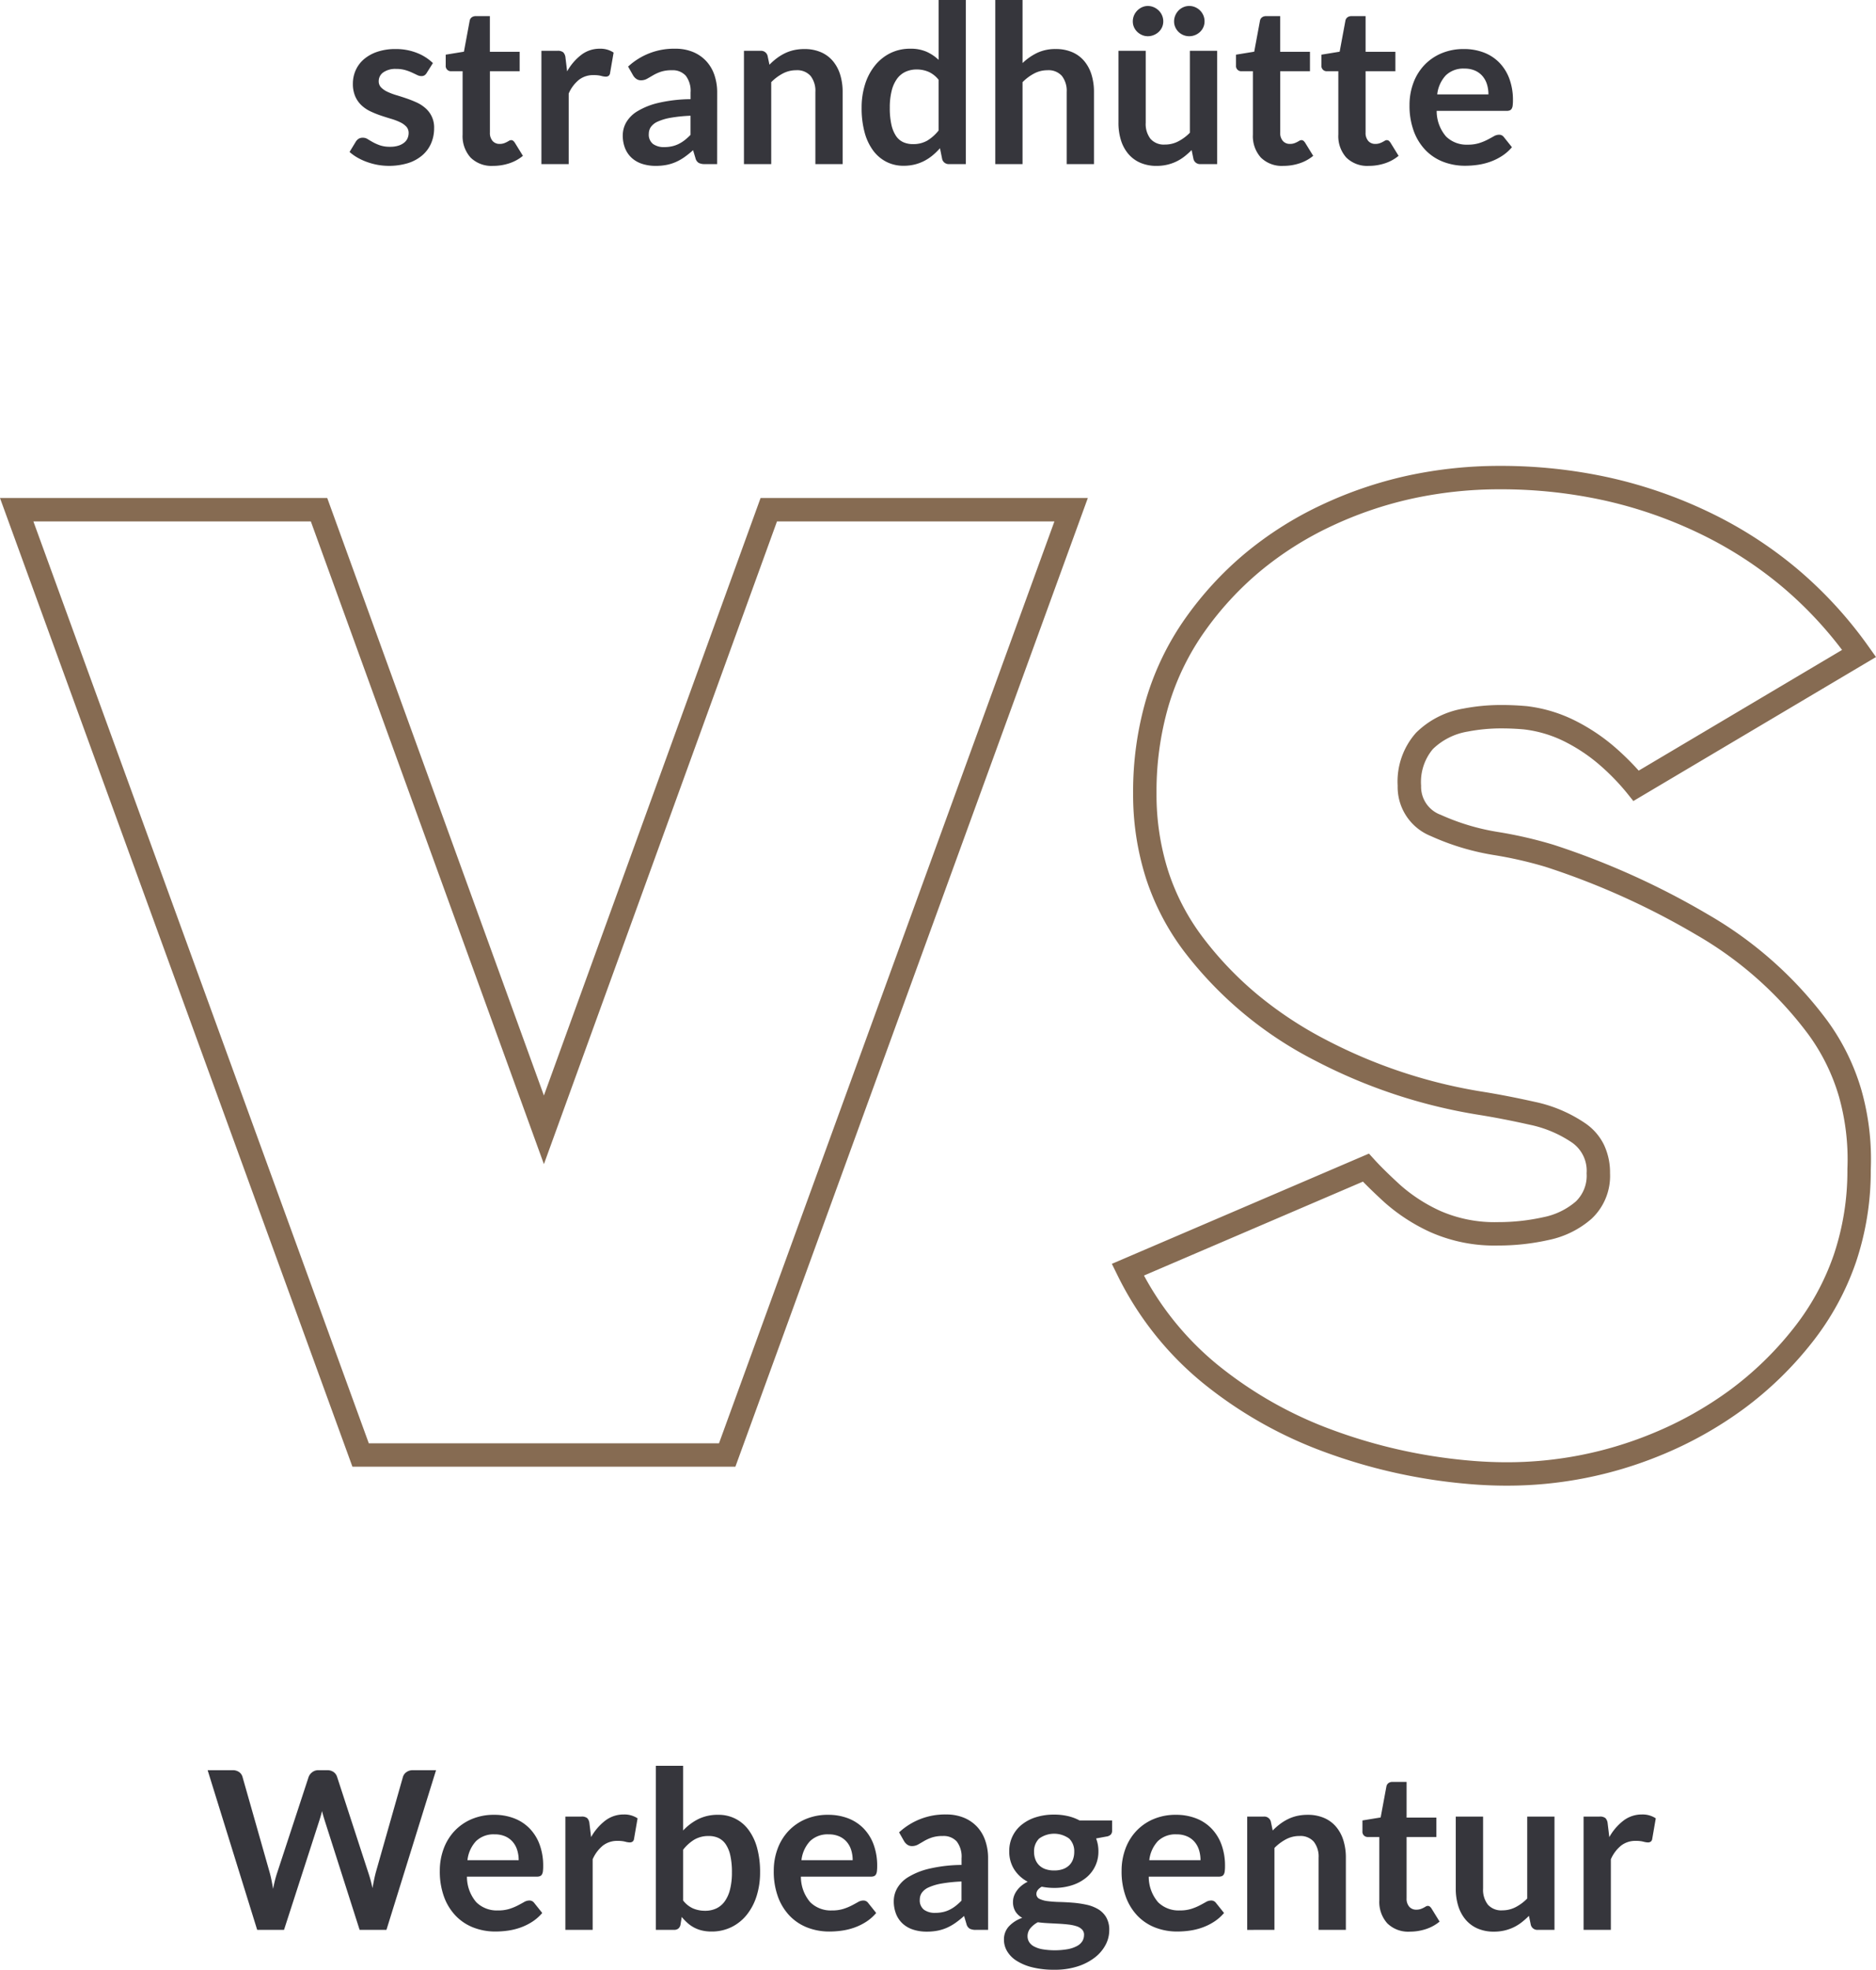
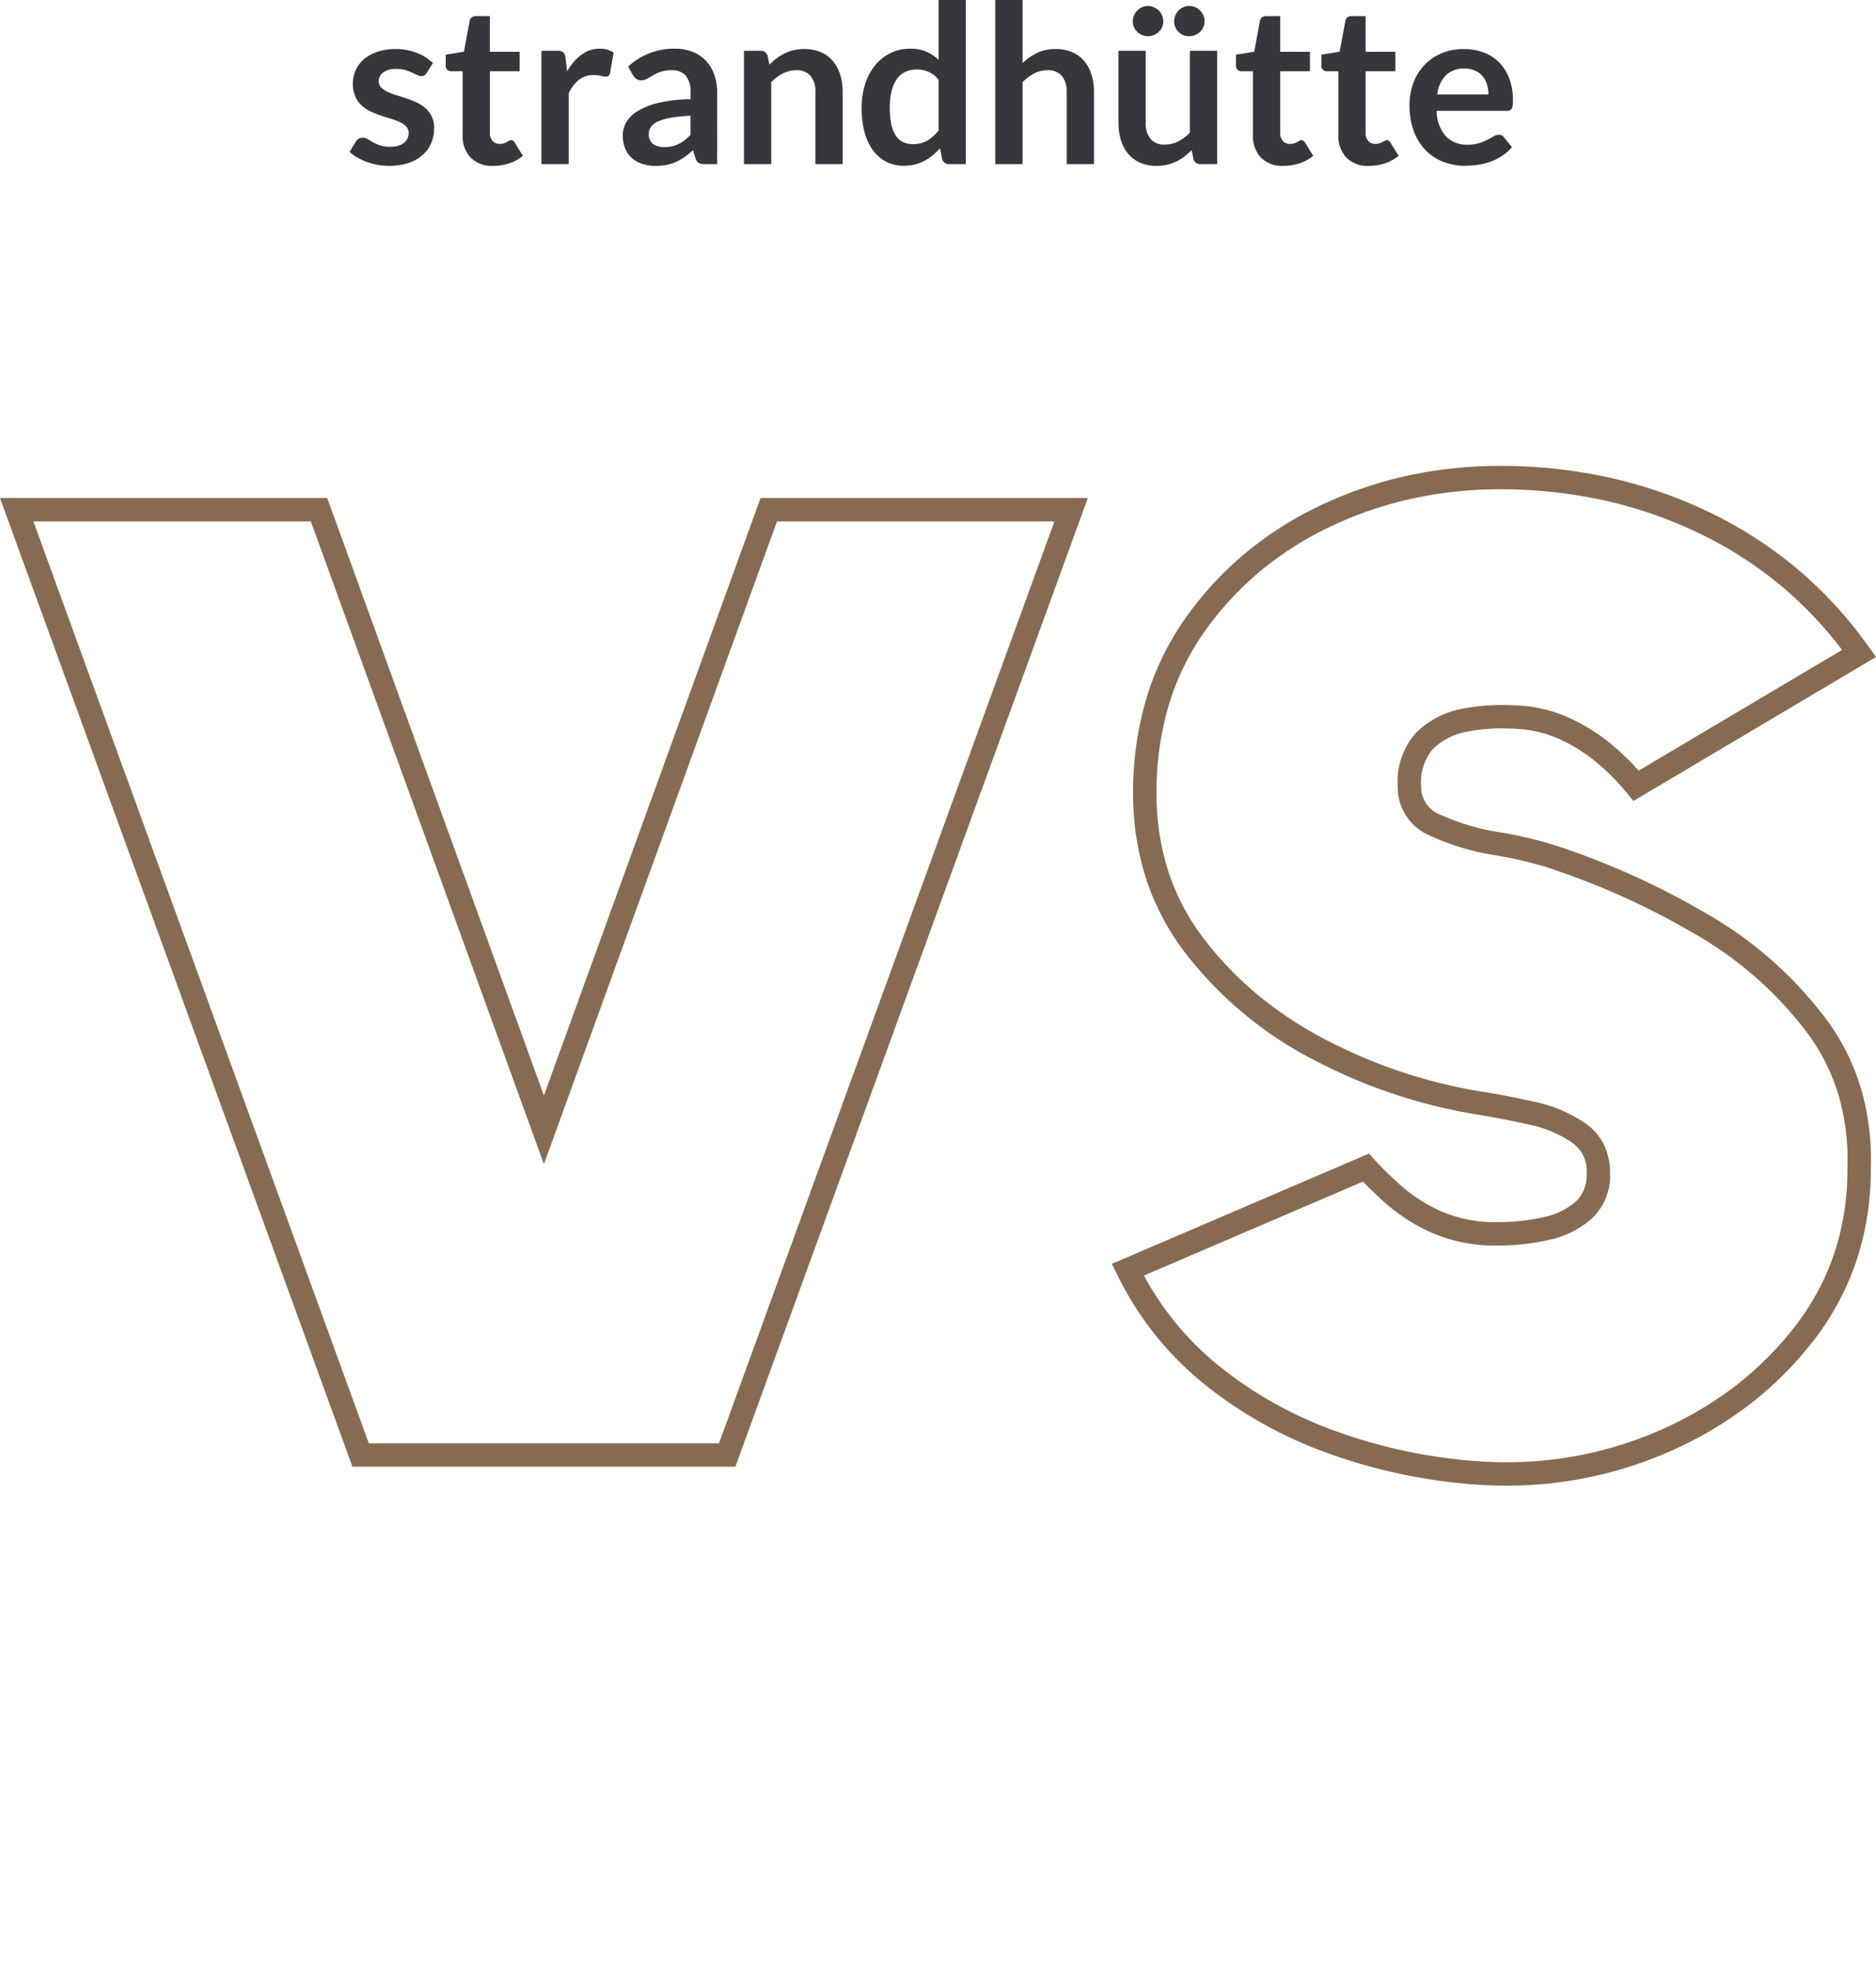
<svg xmlns="http://www.w3.org/2000/svg" width="212.456" height="222.964" viewBox="0 0 212.456 222.964">
  <g id="Gruppe_13939" data-name="Gruppe 13939" transform="translate(-225.818 -5121.067)">
    <path id="Pfad_10725" data-name="Pfad 10725" d="M165.145,14.675a.824.824,0,0,1-.262.281.68.68,0,0,1-.35.081,1.1,1.1,0,0,1-.481-.125q-.256-.125-.594-.281a5.438,5.438,0,0,0-.769-.281,3.682,3.682,0,0,0-1.019-.125,2.374,2.374,0,0,0-1.437.387,1.2,1.2,0,0,0-.525,1.012.966.966,0,0,0,.269.694,2.417,2.417,0,0,0,.712.494,6.974,6.974,0,0,0,1.006.381q.563.169,1.15.369t1.15.456a4.01,4.01,0,0,1,1.006.65,2.862,2.862,0,0,1,.981,2.269,4.256,4.256,0,0,1-.338,1.706,3.751,3.751,0,0,1-.988,1.35,4.628,4.628,0,0,1-1.606.888,7.476,7.476,0,0,1-3.488.2,7.636,7.636,0,0,1-1.212-.331,6.71,6.71,0,0,1-1.075-.5,5.217,5.217,0,0,1-.869-.625l.713-1.175a1.008,1.008,0,0,1,.325-.325.911.911,0,0,1,.475-.112,1,1,0,0,1,.544.162q.256.163.594.35a5.307,5.307,0,0,0,.794.35,3.493,3.493,0,0,0,1.156.163,3,3,0,0,0,.944-.131,2,2,0,0,0,.65-.344,1.29,1.29,0,0,0,.375-.494,1.48,1.48,0,0,0,.119-.581,1.037,1.037,0,0,0-.269-.737,2.352,2.352,0,0,0-.713-.5,6.881,6.881,0,0,0-1.012-.381q-.569-.169-1.163-.369a10.754,10.754,0,0,1-1.162-.469,3.962,3.962,0,0,1-1.012-.681,3.083,3.083,0,0,1-.713-1.013,3.533,3.533,0,0,1-.269-1.45,3.694,3.694,0,0,1,.313-1.5,3.518,3.518,0,0,1,.919-1.244,4.563,4.563,0,0,1,1.512-.85,6.3,6.3,0,0,1,2.094-.319,6.409,6.409,0,0,1,2.412.438,5.449,5.449,0,0,1,1.813,1.15ZM172.67,25.2a3.373,3.373,0,0,1-2.562-.944,3.622,3.622,0,0,1-.9-2.606V14.488h-1.3a.592.592,0,0,1-.613-.65V12.613l2.063-.338.65-3.5a.618.618,0,0,1,.231-.387.733.733,0,0,1,.456-.138h1.6v4.038h3.375v2.2H172.3v6.95a1.362,1.362,0,0,0,.3.938,1.018,1.018,0,0,0,.8.337,1.453,1.453,0,0,0,.481-.069,2.649,2.649,0,0,0,.337-.144q.144-.075.256-.144a.428.428,0,0,1,.225-.069.353.353,0,0,1,.225.069,1.043,1.043,0,0,1,.188.206l.925,1.5a4.674,4.674,0,0,1-1.55.85A5.769,5.769,0,0,1,172.67,25.2Zm5.462-.2V12.175h1.813a.972.972,0,0,1,.663.175,1.006,1.006,0,0,1,.25.6l.188,1.55a6.093,6.093,0,0,1,1.613-1.875,3.393,3.393,0,0,1,2.075-.687,2.682,2.682,0,0,1,1.575.437l-.4,2.313a.477.477,0,0,1-.163.319.55.55,0,0,1-.337.094,2.1,2.1,0,0,1-.512-.088,3.43,3.43,0,0,0-.863-.087,2.618,2.618,0,0,0-1.65.531,4.09,4.09,0,0,0-1.162,1.556V25Zm19.9,0h-1.387a1.494,1.494,0,0,1-.687-.131.845.845,0,0,1-.375-.531l-.275-.913a10.59,10.59,0,0,1-.956.769,5.806,5.806,0,0,1-.969.556,4.941,4.941,0,0,1-1.062.337,6.392,6.392,0,0,1-1.25.113,4.924,4.924,0,0,1-1.5-.219,3.234,3.234,0,0,1-1.181-.656,2.98,2.98,0,0,1-.769-1.088,3.858,3.858,0,0,1-.275-1.512,2.984,2.984,0,0,1,.381-1.431A3.588,3.588,0,0,1,189,19.019a8.114,8.114,0,0,1,2.362-.944,16.7,16.7,0,0,1,3.663-.425V16.9a2.829,2.829,0,0,0-.544-1.906,1.993,1.993,0,0,0-1.581-.619,3.827,3.827,0,0,0-1.25.175,4.836,4.836,0,0,0-.869.394q-.369.219-.681.394a1.383,1.383,0,0,1-.687.175.893.893,0,0,1-.537-.163,1.279,1.279,0,0,1-.363-.4l-.562-.988a7.626,7.626,0,0,1,5.337-2.025,5.157,5.157,0,0,1,2.006.369,4.265,4.265,0,0,1,1.494,1.025,4.387,4.387,0,0,1,.931,1.569,6.028,6.028,0,0,1,.319,2Zm-6-1.925a4.1,4.1,0,0,0,.875-.088,3.315,3.315,0,0,0,.756-.262,4.02,4.02,0,0,0,.688-.431,6.24,6.24,0,0,0,.669-.606V19.525a16.906,16.906,0,0,0-2.256.231,6,6,0,0,0-1.456.431,1.871,1.871,0,0,0-.781.612,1.356,1.356,0,0,0-.231.763,1.341,1.341,0,0,0,.481,1.163A2.086,2.086,0,0,0,192.033,23.075ZM201.07,25V12.175h1.888a.759.759,0,0,1,.787.563l.213,1.012a7.033,7.033,0,0,1,.819-.725,5.717,5.717,0,0,1,.913-.562,4.649,4.649,0,0,1,1.031-.362,5.414,5.414,0,0,1,1.2-.125,4.6,4.6,0,0,1,1.863.356,3.68,3.68,0,0,1,1.356,1,4.4,4.4,0,0,1,.825,1.537,6.534,6.534,0,0,1,.281,1.969V25h-3.087V16.837a2.739,2.739,0,0,0-.544-1.819,2.016,2.016,0,0,0-1.631-.644,3.215,3.215,0,0,0-1.5.363,5.376,5.376,0,0,0-1.325.988V25Zm23.238,0a.759.759,0,0,1-.788-.562l-.25-1.237a7.665,7.665,0,0,1-.837.813,5.3,5.3,0,0,1-.944.625,4.918,4.918,0,0,1-1.087.406,5.223,5.223,0,0,1-1.256.144,4.243,4.243,0,0,1-1.925-.437,4.288,4.288,0,0,1-1.506-1.269,6.081,6.081,0,0,1-.975-2.056,10.384,10.384,0,0,1-.344-2.8,8.743,8.743,0,0,1,.387-2.65A6.448,6.448,0,0,1,215.9,13.85a5.191,5.191,0,0,1,1.738-1.406,5.017,5.017,0,0,1,2.275-.506,4.451,4.451,0,0,1,1.838.344,4.814,4.814,0,0,1,1.363.919V6.425H226.2V25ZM220.2,22.737a3.158,3.158,0,0,0,1.637-.4,4.864,4.864,0,0,0,1.275-1.137V15.45a3.039,3.039,0,0,0-1.144-.9,3.373,3.373,0,0,0-1.331-.262,2.992,2.992,0,0,0-1.269.262,2.481,2.481,0,0,0-.962.794,3.888,3.888,0,0,0-.606,1.35,7.749,7.749,0,0,0-.213,1.931,8.573,8.573,0,0,0,.181,1.906,3.754,3.754,0,0,0,.519,1.275,1.977,1.977,0,0,0,.825.712A2.627,2.627,0,0,0,220.2,22.737ZM229.533,25V6.425h3.088v7.137a6.534,6.534,0,0,1,1.65-1.15,4.782,4.782,0,0,1,2.113-.438,4.6,4.6,0,0,1,1.863.356,3.68,3.68,0,0,1,1.356,1,4.4,4.4,0,0,1,.825,1.537,6.534,6.534,0,0,1,.281,1.969V25H237.62V16.837a2.739,2.739,0,0,0-.544-1.819,2.016,2.016,0,0,0-1.631-.644,3.215,3.215,0,0,0-1.5.363,5.376,5.376,0,0,0-1.325.988V25ZM246.57,12.175v8.15a2.739,2.739,0,0,0,.544,1.819,2.016,2.016,0,0,0,1.631.644,3.261,3.261,0,0,0,1.5-.356,5.243,5.243,0,0,0,1.325-.981V12.175h3.087V25H252.77a.759.759,0,0,1-.788-.562l-.212-1.025a8.942,8.942,0,0,1-.825.731,4.977,4.977,0,0,1-.906.563,5.082,5.082,0,0,1-1.038.363,5.189,5.189,0,0,1-1.194.131,4.553,4.553,0,0,1-1.856-.356,3.718,3.718,0,0,1-1.356-1.006,4.406,4.406,0,0,1-.831-1.544,6.534,6.534,0,0,1-.281-1.969v-8.15Zm1.987-3.325a1.584,1.584,0,0,1-.137.656,1.616,1.616,0,0,1-.381.531,1.872,1.872,0,0,1-.562.356,1.74,1.74,0,0,1-.669.131,1.617,1.617,0,0,1-.644-.131,1.834,1.834,0,0,1-.544-.356,1.661,1.661,0,0,1-.375-.531,1.584,1.584,0,0,1-.137-.656,1.7,1.7,0,0,1,.137-.681,1.77,1.77,0,0,1,.375-.556,1.813,1.813,0,0,1,.544-.375,1.554,1.554,0,0,1,.644-.137,1.671,1.671,0,0,1,.669.137,1.847,1.847,0,0,1,.563.375,1.719,1.719,0,0,1,.381.556A1.7,1.7,0,0,1,248.558,8.85Zm4.675,0a1.584,1.584,0,0,1-.137.656,1.66,1.66,0,0,1-.375.531,1.792,1.792,0,0,1-.556.356,1.74,1.74,0,0,1-.669.131,1.693,1.693,0,0,1-.662-.131,1.734,1.734,0,0,1-.544-.356,1.71,1.71,0,0,1-.369-.531,1.584,1.584,0,0,1-.137-.656,1.7,1.7,0,0,1,.137-.681,1.825,1.825,0,0,1,.369-.556,1.714,1.714,0,0,1,.544-.375A1.627,1.627,0,0,1,251.5,7.1a1.671,1.671,0,0,1,.669.137,1.756,1.756,0,0,1,.931.931A1.7,1.7,0,0,1,253.233,8.85ZM262.17,25.2a3.373,3.373,0,0,1-2.562-.944,3.622,3.622,0,0,1-.9-2.606V14.488h-1.3a.592.592,0,0,1-.613-.65V12.613l2.063-.338.65-3.5a.618.618,0,0,1,.231-.387.733.733,0,0,1,.456-.138h1.6v4.038h3.375v2.2H261.8v6.95a1.362,1.362,0,0,0,.3.938,1.017,1.017,0,0,0,.8.337,1.453,1.453,0,0,0,.481-.069,2.647,2.647,0,0,0,.337-.144q.144-.075.256-.144a.428.428,0,0,1,.225-.069.353.353,0,0,1,.225.069,1.042,1.042,0,0,1,.188.206l.925,1.5a4.674,4.674,0,0,1-1.55.85A5.769,5.769,0,0,1,262.17,25.2Zm9.675,0a3.373,3.373,0,0,1-2.562-.944,3.622,3.622,0,0,1-.9-2.606V14.488h-1.3a.592.592,0,0,1-.613-.65V12.613l2.063-.338.65-3.5a.618.618,0,0,1,.231-.387.733.733,0,0,1,.456-.138h1.6v4.038h3.375v2.2H271.47v6.95a1.362,1.362,0,0,0,.3.938,1.017,1.017,0,0,0,.8.337,1.453,1.453,0,0,0,.481-.069,2.647,2.647,0,0,0,.337-.144q.144-.075.256-.144a.428.428,0,0,1,.225-.069.353.353,0,0,1,.225.069,1.042,1.042,0,0,1,.188.206l.925,1.5a4.674,4.674,0,0,1-1.55.85A5.769,5.769,0,0,1,271.845,25.2Zm10.763-13.225a6.227,6.227,0,0,1,2.231.387,4.886,4.886,0,0,1,1.756,1.131,5.168,5.168,0,0,1,1.15,1.825,6.892,6.892,0,0,1,.413,2.469,4.466,4.466,0,0,1-.031.581.93.93,0,0,1-.112.363.455.455,0,0,1-.219.188.932.932,0,0,1-.35.056H279.52a4.416,4.416,0,0,0,1.063,2.9,3.312,3.312,0,0,0,2.45.925,4.244,4.244,0,0,0,1.294-.175,6.067,6.067,0,0,0,.95-.388q.406-.212.712-.387a1.2,1.2,0,0,1,.594-.175.669.669,0,0,1,.325.075.718.718,0,0,1,.237.212l.9,1.125a5.146,5.146,0,0,1-1.15,1.006,6.449,6.449,0,0,1-1.331.65,7.276,7.276,0,0,1-1.413.344,10.114,10.114,0,0,1-1.394.1,6.851,6.851,0,0,1-2.488-.444,5.569,5.569,0,0,1-2-1.312,6.158,6.158,0,0,1-1.337-2.15,8.321,8.321,0,0,1-.487-2.969,7.1,7.1,0,0,1,.425-2.469,5.937,5.937,0,0,1,1.219-2.012,5.738,5.738,0,0,1,1.938-1.356A6.382,6.382,0,0,1,282.608,11.975Zm.063,2.213a2.855,2.855,0,0,0-2.113.762,3.761,3.761,0,0,0-.975,2.162h5.8a3.847,3.847,0,0,0-.163-1.131,2.609,2.609,0,0,0-.5-.931,2.366,2.366,0,0,0-.85-.631A2.9,2.9,0,0,0,282.67,14.188Z" transform="translate(109 5114.643)" fill="#36363c" />
    <g id="Gruppe_13901" data-name="Gruppe 13901">
      <path id="Pfad_10723" data-name="Pfad 10723" d="M64.928,3.469c-1.545,0-3.128-.075-4.7-.224A62.235,62.235,0,0,1,44.265-.363,48.053,48.053,0,0,1,30.512-8.176a36.445,36.445,0,0,1-9.659-12.21l-.617-1.253L49.352-34.118l.635.7c.683.751,1.662,1.713,2.911,2.857a18.24,18.24,0,0,0,4.539,2.935,15.326,15.326,0,0,0,6.549,1.264,23.382,23.382,0,0,0,5.113-.556A8.022,8.022,0,0,0,72.781-28.7,4.043,4.043,0,0,0,74-31.886a3.886,3.886,0,0,0-1.634-3.466,13.351,13.351,0,0,0-4.821-2.036c-2.032-.456-3.949-.828-5.7-1.108A60.668,60.668,0,0,1,43.2-44.675,43.521,43.521,0,0,1,28.477-56.925,28.129,28.129,0,0,1,24.1-65.276,31.187,31.187,0,0,1,22.643-74.9a37.33,37.33,0,0,1,1.473-10.65,31.325,31.325,0,0,1,4.441-9.161,38.509,38.509,0,0,1,6.774-7.355,40.276,40.276,0,0,1,8.561-5.436,45.9,45.9,0,0,1,9.793-3.347A49.139,49.139,0,0,1,64.2-111.963a57.106,57.106,0,0,1,12.338,1.315,52.364,52.364,0,0,1,11.4,3.952,47.372,47.372,0,0,1,9.976,6.44A47.348,47.348,0,0,1,105.94-91.5l.834,1.173-27.481,16.3-.72-.9a25.507,25.507,0,0,0-3-3.1,19.227,19.227,0,0,0-4-2.7,13.855,13.855,0,0,0-4.719-1.413c-.833-.071-1.644-.107-2.411-.107a19.921,19.921,0,0,0-3.884.355,7.4,7.4,0,0,0-3.963,1.977,5.789,5.789,0,0,0-1.338,4.16,3.373,3.373,0,0,0,2.229,3.292,25.445,25.445,0,0,0,6.407,1.929A48.328,48.328,0,0,1,70.166-69.1l.008,0a88.141,88.141,0,0,1,17.6,7.931,44.483,44.483,0,0,1,13.5,12.024,25.312,25.312,0,0,1,3.852,7.846,28.776,28.776,0,0,1,1.056,9.006,32.42,32.42,0,0,1-1.676,10.462,30.857,30.857,0,0,1-5.029,9.167,40.26,40.26,0,0,1-7.607,7.385A44.007,44.007,0,0,1,82.358.049,45.667,45.667,0,0,1,64.928,3.469ZM23.873-20.315A33.687,33.687,0,0,0,32.19-10.227a45.411,45.411,0,0,0,13,7.38A59.591,59.591,0,0,0,60.47.607c1.5.141,3,.213,4.459.213A43.03,43.03,0,0,0,81.352-2.4a41.357,41.357,0,0,0,8.942-5A37.609,37.609,0,0,0,97.4-14.3a28.214,28.214,0,0,0,4.6-8.381,29.786,29.786,0,0,0,1.534-9.63v-.046a26.143,26.143,0,0,0-.951-8.2,22.67,22.67,0,0,0-3.451-7.027,41.854,41.854,0,0,0-12.711-11.3,85.478,85.478,0,0,0-17.064-7.69,45.792,45.792,0,0,0-5.917-1.347,28.084,28.084,0,0,1-7.075-2.137,5.987,5.987,0,0,1-3.763-5.7,8.3,8.3,0,0,1,2.086-6,9.98,9.98,0,0,1,5.346-2.731,22.568,22.568,0,0,1,4.4-.407c.848,0,1.742.04,2.657.118l.039,0a16.5,16.5,0,0,1,5.641,1.688,21.879,21.879,0,0,1,4.555,3.077A30.281,30.281,0,0,1,79.9-77.468l23.03-13.662a44.42,44.42,0,0,0-6.719-7.1,44.72,44.72,0,0,0-9.418-6.079,49.712,49.712,0,0,0-10.826-3.752A54.456,54.456,0,0,0,64.2-109.313a46.486,46.486,0,0,0-9.948,1.053,43.245,43.245,0,0,0-9.227,3.153,37.628,37.628,0,0,0-8,5.077,35.858,35.858,0,0,0-6.307,6.849,28.681,28.681,0,0,0-4.065,8.387A34.688,34.688,0,0,0,25.293-74.9a28.545,28.545,0,0,0,1.327,8.807,25.486,25.486,0,0,0,3.968,7.565,39.132,39.132,0,0,0,6.145,6.416,43.514,43.514,0,0,0,7.7,5.087,58.026,58.026,0,0,0,17.837,5.911c1.805.289,3.776.672,5.862,1.139A15.972,15.972,0,0,1,73.9-37.515,6.3,6.3,0,0,1,75.973-35.1a7.333,7.333,0,0,1,.68,3.211,6.628,6.628,0,0,1-2.1,5.156,10.623,10.623,0,0,1-4.878,2.4,26.037,26.037,0,0,1-5.694.621A17.923,17.923,0,0,1,56.3-25.231a20.86,20.86,0,0,1-5.2-3.378c-.959-.879-1.773-1.662-2.429-2.337ZM-22.4,1.325H-65.77l-39.913-109.65h37.061l24.537,67.632,24.537-67.632H17.514Zm-41.516-2.65h39.66L13.73-105.675H-17.689L-44.084-32.923l-26.395-72.752H-101.9Z" transform="translate(331.5 5285.766)" fill="#866b52" />
-       <path id="Pfad_10724" data-name="Pfad 10724" d="M140.333,6.925h2.825a1.241,1.241,0,0,1,.731.206.993.993,0,0,1,.394.556L147.358,18.5q.112.4.206.869t.181.994q.1-.525.219-.994t.256-.869l3.55-10.812a1.183,1.183,0,0,1,.394-.525,1.107,1.107,0,0,1,.719-.237h.988a1.213,1.213,0,0,1,.725.206,1.067,1.067,0,0,1,.4.556L158.52,18.5A14.334,14.334,0,0,1,159,20.275q.088-.487.181-.937t.194-.837l3.075-10.812a1.009,1.009,0,0,1,.387-.538,1.174,1.174,0,0,1,.725-.225H166.2L160.583,25h-3.037L153.6,12.65q-.075-.238-.156-.513t-.156-.587q-.075.312-.156.587t-.156.513L148.983,25h-3.038Zm32.45,5.05a6.227,6.227,0,0,1,2.231.387,4.886,4.886,0,0,1,1.756,1.131,5.168,5.168,0,0,1,1.15,1.825,6.892,6.892,0,0,1,.413,2.469,4.468,4.468,0,0,1-.031.581.93.93,0,0,1-.113.363.455.455,0,0,1-.219.188.932.932,0,0,1-.35.056H169.7a4.416,4.416,0,0,0,1.063,2.9,3.312,3.312,0,0,0,2.45.925,4.243,4.243,0,0,0,1.294-.175,6.066,6.066,0,0,0,.95-.388q.406-.212.713-.387a1.2,1.2,0,0,1,.594-.175.669.669,0,0,1,.325.075.718.718,0,0,1,.238.212l.9,1.125a5.146,5.146,0,0,1-1.15,1.006,6.449,6.449,0,0,1-1.331.65,7.276,7.276,0,0,1-1.413.344,10.114,10.114,0,0,1-1.394.1,6.851,6.851,0,0,1-2.488-.444,5.568,5.568,0,0,1-2-1.312,6.158,6.158,0,0,1-1.338-2.15,8.32,8.32,0,0,1-.487-2.969,7.1,7.1,0,0,1,.425-2.469,5.937,5.937,0,0,1,1.219-2.012,5.738,5.738,0,0,1,1.938-1.356A6.382,6.382,0,0,1,172.783,11.975Zm.063,2.213a2.855,2.855,0,0,0-2.113.762,3.761,3.761,0,0,0-.975,2.162h5.8a3.847,3.847,0,0,0-.163-1.131,2.61,2.61,0,0,0-.5-.931,2.366,2.366,0,0,0-.85-.631A2.9,2.9,0,0,0,172.845,14.188Zm8,10.813V12.175h1.813a.972.972,0,0,1,.663.175,1.006,1.006,0,0,1,.25.6l.188,1.55a6.093,6.093,0,0,1,1.613-1.875,3.393,3.393,0,0,1,2.075-.687,2.682,2.682,0,0,1,1.575.437l-.4,2.313a.477.477,0,0,1-.163.319.55.55,0,0,1-.337.094,2.1,2.1,0,0,1-.512-.088,3.43,3.43,0,0,0-.863-.087,2.618,2.618,0,0,0-1.65.531,4.09,4.09,0,0,0-1.162,1.556V25Zm10.25,0V6.425h3.087V13.75a6.086,6.086,0,0,1,1.725-1.294,4.971,4.971,0,0,1,2.25-.481,4.159,4.159,0,0,1,3.419,1.688,6.019,6.019,0,0,1,.975,2.037,10.246,10.246,0,0,1,.344,2.787,8.786,8.786,0,0,1-.387,2.663,6.515,6.515,0,0,1-1.106,2.125,5.111,5.111,0,0,1-1.737,1.406,5.056,5.056,0,0,1-2.281.506,4.542,4.542,0,0,1-1.075-.119,3.691,3.691,0,0,1-1.631-.85,6.379,6.379,0,0,1-.656-.681l-.137.862a.775.775,0,0,1-.256.462.8.8,0,0,1-.494.138Zm6-10.625a3.153,3.153,0,0,0-1.644.406,4.754,4.754,0,0,0-1.269,1.144v5.75a2.939,2.939,0,0,0,1.144.906,3.477,3.477,0,0,0,1.344.256,2.95,2.95,0,0,0,1.262-.262,2.474,2.474,0,0,0,.956-.8,3.958,3.958,0,0,0,.606-1.356,7.749,7.749,0,0,0,.213-1.931,8.573,8.573,0,0,0-.181-1.906,3.683,3.683,0,0,0-.519-1.269,2.049,2.049,0,0,0-.819-.713A2.553,2.553,0,0,0,197.1,14.375Zm13.512-2.4a6.227,6.227,0,0,1,2.231.387,4.886,4.886,0,0,1,1.756,1.131,5.168,5.168,0,0,1,1.15,1.825,6.892,6.892,0,0,1,.413,2.469,4.468,4.468,0,0,1-.031.581.93.93,0,0,1-.113.363.455.455,0,0,1-.219.188.932.932,0,0,1-.35.056H207.52a4.416,4.416,0,0,0,1.063,2.9,3.312,3.312,0,0,0,2.45.925,4.243,4.243,0,0,0,1.294-.175,6.066,6.066,0,0,0,.95-.388q.406-.212.713-.387a1.2,1.2,0,0,1,.594-.175.669.669,0,0,1,.325.075.718.718,0,0,1,.238.212l.9,1.125a5.146,5.146,0,0,1-1.15,1.006,6.449,6.449,0,0,1-1.331.65,7.276,7.276,0,0,1-1.413.344,10.114,10.114,0,0,1-1.394.1,6.851,6.851,0,0,1-2.488-.444,5.568,5.568,0,0,1-2-1.312,6.158,6.158,0,0,1-1.338-2.15,8.32,8.32,0,0,1-.487-2.969,7.1,7.1,0,0,1,.425-2.469,5.937,5.937,0,0,1,1.219-2.012,5.738,5.738,0,0,1,1.938-1.356A6.382,6.382,0,0,1,210.608,11.975Zm.063,2.213a2.855,2.855,0,0,0-2.113.762,3.761,3.761,0,0,0-.975,2.162h5.8a3.847,3.847,0,0,0-.163-1.131,2.61,2.61,0,0,0-.5-.931,2.366,2.366,0,0,0-.85-.631A2.9,2.9,0,0,0,210.67,14.188ZM228.72,25h-1.387a1.494,1.494,0,0,1-.687-.131.845.845,0,0,1-.375-.531L226,23.425a10.59,10.59,0,0,1-.956.769,5.806,5.806,0,0,1-.969.556,4.941,4.941,0,0,1-1.062.337,6.392,6.392,0,0,1-1.25.113,4.924,4.924,0,0,1-1.5-.219,3.234,3.234,0,0,1-1.181-.656,2.98,2.98,0,0,1-.769-1.088,3.858,3.858,0,0,1-.275-1.512,2.984,2.984,0,0,1,.381-1.431,3.588,3.588,0,0,1,1.269-1.275,8.114,8.114,0,0,1,2.362-.944,16.7,16.7,0,0,1,3.663-.425V16.9a2.829,2.829,0,0,0-.544-1.906,1.993,1.993,0,0,0-1.581-.619,3.827,3.827,0,0,0-1.25.175,4.836,4.836,0,0,0-.869.394q-.369.219-.681.394a1.383,1.383,0,0,1-.687.175.893.893,0,0,1-.537-.163,1.279,1.279,0,0,1-.363-.4l-.562-.988a7.626,7.626,0,0,1,5.337-2.025,5.157,5.157,0,0,1,2.006.369,4.265,4.265,0,0,1,1.494,1.025A4.387,4.387,0,0,1,228.4,14.9a6.028,6.028,0,0,1,.319,2Zm-6-1.925a4.1,4.1,0,0,0,.875-.088,3.315,3.315,0,0,0,.756-.262,4.02,4.02,0,0,0,.688-.431,6.24,6.24,0,0,0,.669-.606V19.525a16.906,16.906,0,0,0-2.256.231,6,6,0,0,0-1.456.431,1.871,1.871,0,0,0-.781.612,1.356,1.356,0,0,0-.231.763,1.341,1.341,0,0,0,.481,1.163A2.086,2.086,0,0,0,222.72,23.075ZM236.2,11.95a6.824,6.824,0,0,1,1.55.169,5.281,5.281,0,0,1,1.325.494h3.688v1.15a.638.638,0,0,1-.15.45.891.891,0,0,1-.512.225l-1.15.212a3.975,3.975,0,0,1,.194.688,4.086,4.086,0,0,1,.069.762,3.778,3.778,0,0,1-1.431,3.025,4.874,4.874,0,0,1-1.587.831,6.514,6.514,0,0,1-1.994.294,7.185,7.185,0,0,1-1.412-.138q-.6.363-.6.813a.6.6,0,0,0,.356.569,2.912,2.912,0,0,0,.938.256,12.972,12.972,0,0,0,1.319.094q.738.019,1.512.081a11.908,11.908,0,0,1,1.512.219,4.44,4.44,0,0,1,1.319.494,2.64,2.64,0,0,1,.938.919,2.822,2.822,0,0,1,.356,1.494,3.516,3.516,0,0,1-.419,1.65,4.433,4.433,0,0,1-1.212,1.425,6.334,6.334,0,0,1-1.944,1.006,8.329,8.329,0,0,1-2.625.381,10.106,10.106,0,0,1-2.538-.281,5.924,5.924,0,0,1-1.781-.75,3.253,3.253,0,0,1-1.056-1.081,2.535,2.535,0,0,1-.35-1.275,2.181,2.181,0,0,1,.55-1.513,3.768,3.768,0,0,1,1.525-.975,2.127,2.127,0,0,1-.763-.7,2.037,2.037,0,0,1-.287-1.138,1.909,1.909,0,0,1,.1-.594,2.372,2.372,0,0,1,.306-.606,2.986,2.986,0,0,1,.519-.569,3.58,3.58,0,0,1,.737-.481,4.046,4.046,0,0,1-1.531-1.4,3.739,3.739,0,0,1-.556-2.05,3.764,3.764,0,0,1,1.444-3.031,4.846,4.846,0,0,1,1.612-.831A6.857,6.857,0,0,1,236.2,11.95Zm3.388,13.625a.854.854,0,0,0-.225-.613,1.479,1.479,0,0,0-.613-.369,4.53,4.53,0,0,0-.906-.194q-.519-.062-1.1-.094l-1.2-.062q-.619-.031-1.194-.106a2.792,2.792,0,0,0-.844.681,1.4,1.4,0,0,0-.319.906,1.246,1.246,0,0,0,.169.631,1.408,1.408,0,0,0,.538.506,3.193,3.193,0,0,0,.956.331,8.623,8.623,0,0,0,2.925-.013,3.579,3.579,0,0,0,1.031-.362,1.56,1.56,0,0,0,.594-.55A1.344,1.344,0,0,0,239.583,25.575Zm-3.388-7.3a2.9,2.9,0,0,0,1-.156,1.962,1.962,0,0,0,.706-.431,1.777,1.777,0,0,0,.425-.663,2.426,2.426,0,0,0,.144-.85,2.01,2.01,0,0,0-.569-1.506,2.9,2.9,0,0,0-3.412,0,2.01,2.01,0,0,0-.569,1.506,2.389,2.389,0,0,0,.144.838,1.836,1.836,0,0,0,.425.669,1.91,1.91,0,0,0,.712.438A2.91,2.91,0,0,0,236.2,18.275Zm13.8-6.3a6.227,6.227,0,0,1,2.231.387,4.886,4.886,0,0,1,1.756,1.131,5.168,5.168,0,0,1,1.15,1.825,6.892,6.892,0,0,1,.413,2.469,4.468,4.468,0,0,1-.031.581.93.93,0,0,1-.113.363.455.455,0,0,1-.219.188.932.932,0,0,1-.35.056h-7.925a4.416,4.416,0,0,0,1.063,2.9,3.312,3.312,0,0,0,2.45.925,4.243,4.243,0,0,0,1.294-.175,6.066,6.066,0,0,0,.95-.388q.406-.212.713-.387a1.2,1.2,0,0,1,.594-.175.669.669,0,0,1,.325.075.718.718,0,0,1,.238.212l.9,1.125a5.146,5.146,0,0,1-1.15,1.006,6.449,6.449,0,0,1-1.331.65,7.276,7.276,0,0,1-1.413.344,10.114,10.114,0,0,1-1.394.1,6.851,6.851,0,0,1-2.488-.444,5.568,5.568,0,0,1-2-1.312,6.158,6.158,0,0,1-1.338-2.15,8.32,8.32,0,0,1-.487-2.969,7.1,7.1,0,0,1,.425-2.469,5.937,5.937,0,0,1,1.219-2.012,5.738,5.738,0,0,1,1.938-1.356A6.382,6.382,0,0,1,250,11.975Zm.063,2.213a2.855,2.855,0,0,0-2.113.762,3.761,3.761,0,0,0-.975,2.162h5.8a3.847,3.847,0,0,0-.163-1.131,2.61,2.61,0,0,0-.5-.931,2.366,2.366,0,0,0-.85-.631A2.9,2.9,0,0,0,250.058,14.188Zm8,10.813V12.175h1.888a.759.759,0,0,1,.788.563l.212,1.012a7.032,7.032,0,0,1,.819-.725,5.717,5.717,0,0,1,.912-.562,4.649,4.649,0,0,1,1.031-.362,5.414,5.414,0,0,1,1.2-.125,4.6,4.6,0,0,1,1.862.356,3.68,3.68,0,0,1,1.356,1,4.4,4.4,0,0,1,.825,1.537,6.534,6.534,0,0,1,.281,1.969V25h-3.088V16.837a2.739,2.739,0,0,0-.544-1.819,2.016,2.016,0,0,0-1.631-.644,3.215,3.215,0,0,0-1.5.363,5.375,5.375,0,0,0-1.325.988V25Zm18.425.2a3.373,3.373,0,0,1-2.562-.944,3.622,3.622,0,0,1-.9-2.606V14.488h-1.3a.592.592,0,0,1-.613-.65V12.613l2.063-.338.65-3.5a.618.618,0,0,1,.231-.387.733.733,0,0,1,.456-.138h1.6v4.038h3.375v2.2h-3.375v6.95a1.362,1.362,0,0,0,.3.938,1.017,1.017,0,0,0,.8.337,1.453,1.453,0,0,0,.481-.069,2.647,2.647,0,0,0,.337-.144q.144-.075.256-.144a.428.428,0,0,1,.225-.069.353.353,0,0,1,.225.069,1.042,1.042,0,0,1,.188.206l.925,1.5a4.674,4.674,0,0,1-1.55.85A5.769,5.769,0,0,1,276.483,25.2Zm8.288-13.025v8.15a2.739,2.739,0,0,0,.544,1.819,2.016,2.016,0,0,0,1.631.644,3.261,3.261,0,0,0,1.5-.356,5.243,5.243,0,0,0,1.325-.981V12.175h3.087V25H290.97a.759.759,0,0,1-.787-.562l-.213-1.025a8.94,8.94,0,0,1-.825.731,4.978,4.978,0,0,1-.906.563,5.082,5.082,0,0,1-1.038.363,5.189,5.189,0,0,1-1.194.131,4.553,4.553,0,0,1-1.856-.356,3.718,3.718,0,0,1-1.356-1.006,4.406,4.406,0,0,1-.831-1.544,6.534,6.534,0,0,1-.281-1.969v-8.15ZM296.158,25V12.175h1.813a.972.972,0,0,1,.663.175,1.006,1.006,0,0,1,.25.6l.188,1.55a6.093,6.093,0,0,1,1.612-1.875,3.393,3.393,0,0,1,2.075-.687,2.682,2.682,0,0,1,1.575.437l-.4,2.313a.477.477,0,0,1-.162.319.55.55,0,0,1-.338.094,2.1,2.1,0,0,1-.512-.088,3.43,3.43,0,0,0-.863-.087,2.618,2.618,0,0,0-1.65.531,4.09,4.09,0,0,0-1.163,1.556V25Z" transform="translate(109 5314.519)" fill="#36363c" />
    </g>
  </g>
</svg>